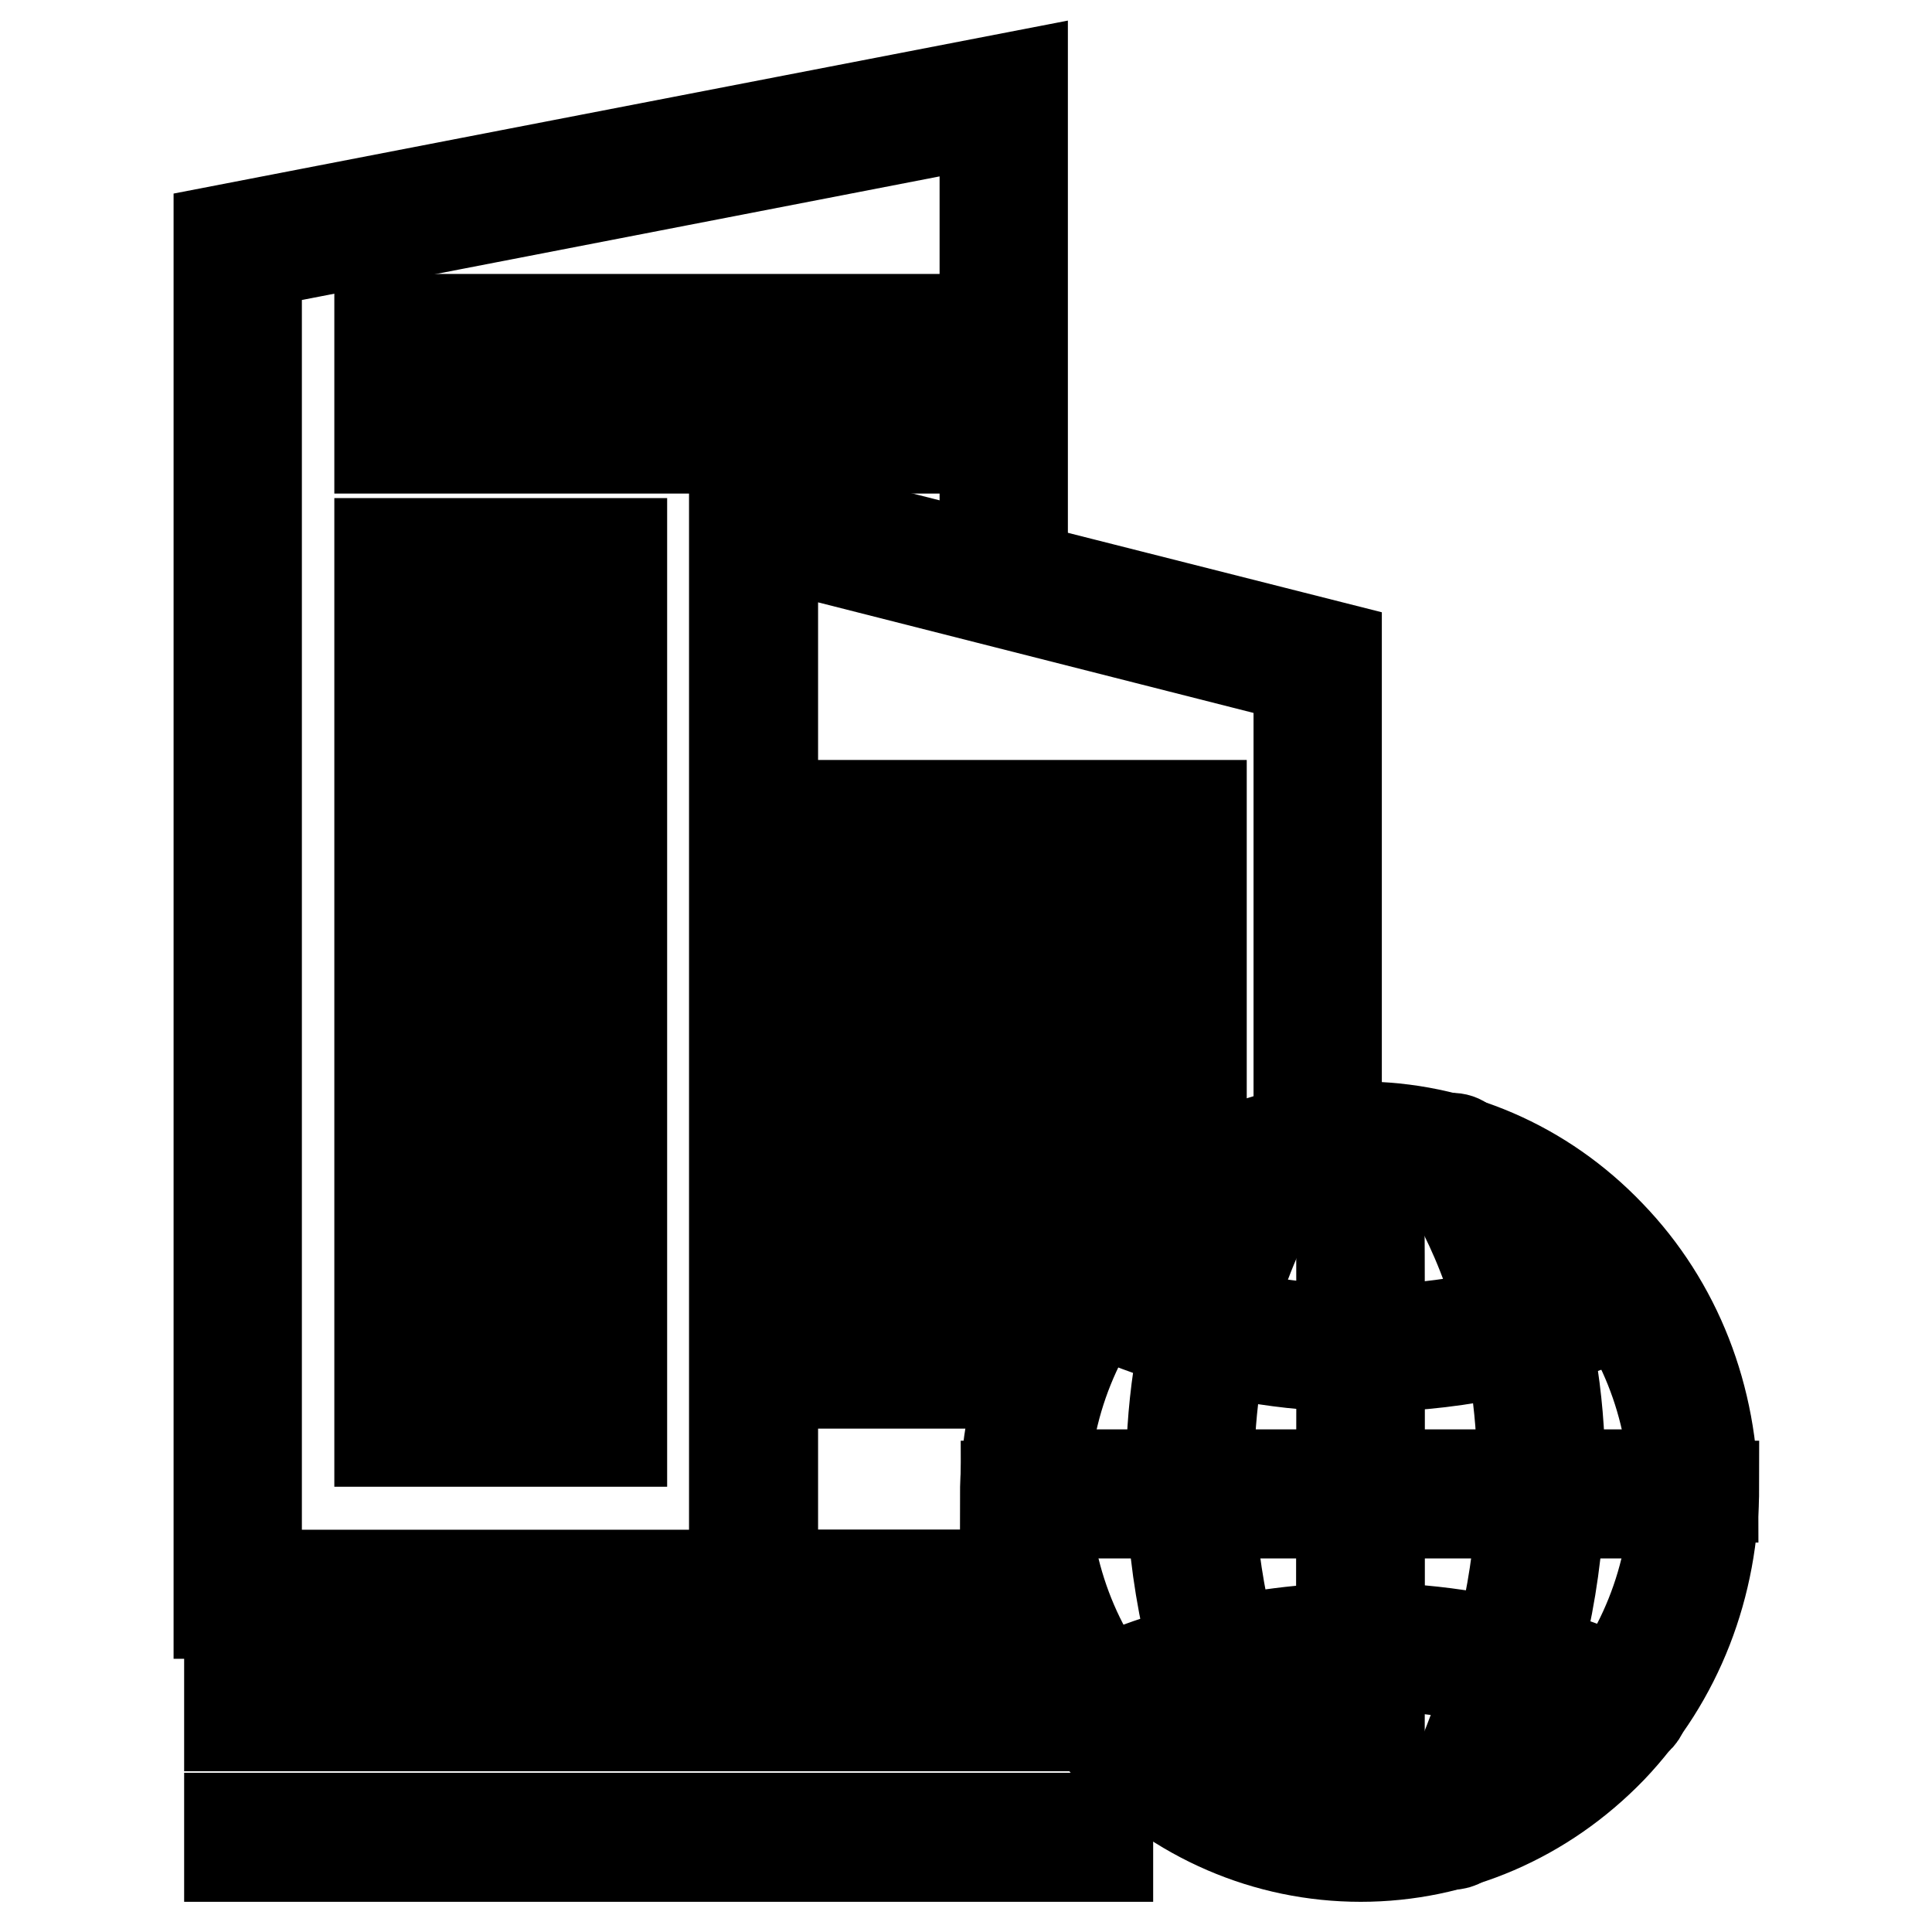
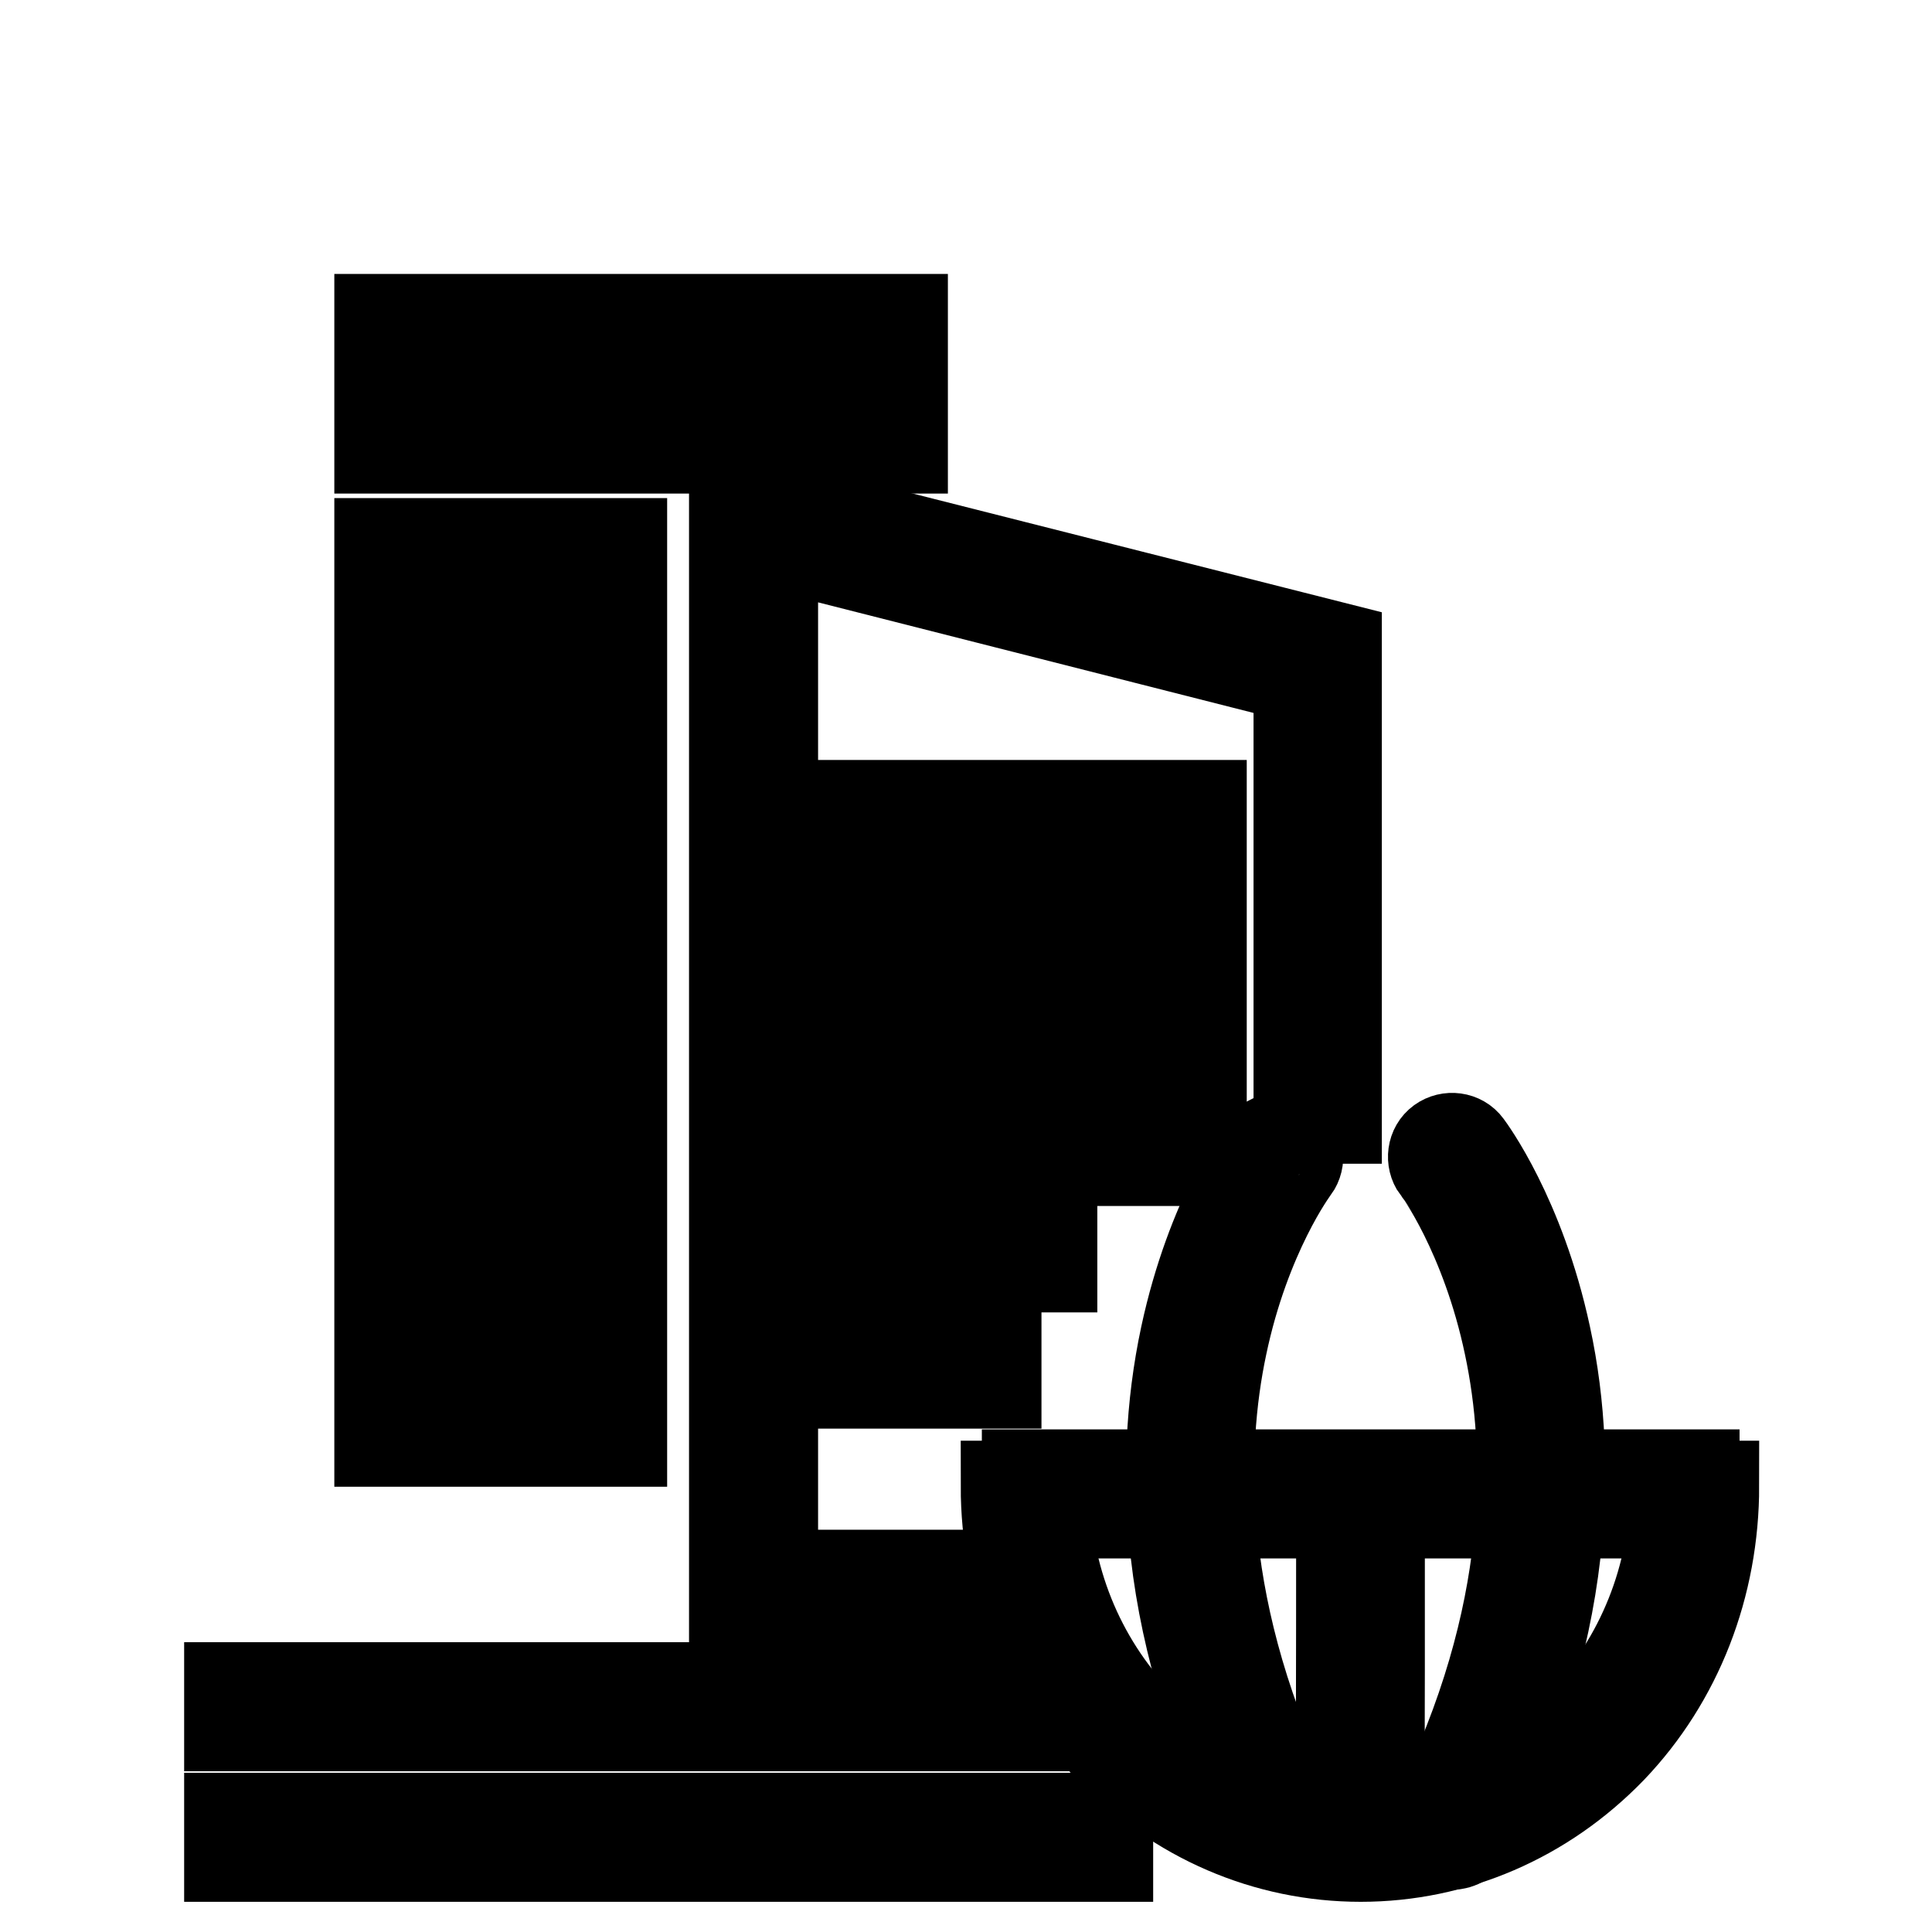
<svg xmlns="http://www.w3.org/2000/svg" version="1.1" x="0px" y="0px" viewBox="0 0 256 256" enable-background="new 0 0 256 256" xml:space="preserve">
  <g>
    <path stroke-width="12" fill-opacity="0" stroke="#000000" d="M50.3,72h32.1v4.8H50.3V72z M50.3,54.6h9.8v4.8h-9.8V54.6z M65.2,54.6H75v4.8h-9.8V54.6z M80.1,54.6h9.8 v4.8h-9.8V54.6z M94.9,54.6h9.8v4.8h-9.8V54.6z M109.8,54.6h9.8v4.8h-9.8V54.6z M50.3,42.3h9.8v4.8h-9.8V42.3z M65.2,42.3H75v4.8 h-9.8V42.3z M80.1,42.3h9.8v4.8h-9.8V42.3z M94.9,42.3h9.8v4.8h-9.8V42.3z M109.8,42.3h9.8v4.8h-9.8V42.3z M50.3,86.1h32.1v4.8 H50.3V86.1z M50.3,100.2h32.1v4.8H50.3V100.2z M50.3,114.3h32.1v4.8H50.3V114.3z M50.3,128.5h32.1v4.8H50.3V128.5z M50.3,143.8 h32.1v4.8H50.3V143.8z M112.3,106.7h34.6v4.8h-34.6V106.7z M112.3,120.8h34.6v4.8h-34.6V120.8z M112.3,134.9h34.6v4.8h-34.6V134.9z  M112.3,149h34.6v4.8h-34.6V149z M151.9,106.7h7.3v4.8h-7.3V106.7z M151.9,120.8h7.3v4.8h-7.3V120.8z M151.9,134.9h7.3v4.8h-7.3 V134.9z M151.9,149h7.3v4.8h-7.3V149z M112.3,163.1h27.1v4.8h-27.1V163.1z M112.3,178.5H132v4.8h-19.7V178.5z M50.3,158h32.1v4.8 H50.3V158z M50.3,172.1h32.1v4.8H50.3V172.1z M50.3,186.2h32.1v4.8H50.3V186.2z" />
-     <path stroke-width="12" fill-opacity="0" stroke="#000000" d="M133,213.8H29V30.6L135.5,10v67.3h-5V16.1L34,34.8v173.9H133V213.8z" />
    <path stroke-width="12" fill-opacity="0" stroke="#000000" d="M128.4,213.8H97.3V65.6l79.8,20.2v62.4h-5V89.8l-69.7-17.7v136.6h26.1V213.8z" />
    <path stroke-width="12" fill-opacity="0" stroke="#000000" d="M180.3,246c-12.5,0-24.3-5.1-33.2-14.3c-8.9-9.2-13.8-21.6-13.8-34.8h5.1c0,24.3,18.8,44.1,41.9,44.1 c23,0,41.7-19.8,41.7-44.1h5.1c0,13.2-4.8,25.6-13.6,34.8C204.6,240.9,192.8,246,180.3,246L180.3,246z" />
    <path stroke-width="12" fill-opacity="0" stroke="#000000" d="M180.2,245.9C180.2,245.9,180.2,245.9,180.2,245.9c-1.4,0-2.5-1.1-2.5-2.5c0-16.8,0.1-42.1,0-44.3 c0-0.1,0-0.2,0-0.3c0-1.4,1.1-2.5,2.5-2.5c0.7,0,1.3,0.3,1.8,0.7c0.7,0.7,0.7,1.1,0.8,3.7c0,1.2,0,2.9,0,5.1v15.4 c0,11-0.1,22.2-0.1,22.3C182.7,244.8,181.6,245.9,180.2,245.9L180.2,245.9z M177.8,199.2c0.2,1,1.1,2,2.4,2 C179,201.3,178,200.4,177.8,199.2z" />
-     <path stroke-width="12" fill-opacity="0" stroke="#000000" d="M215.3,228.3c-0.4,0-0.7-0.1-1.1-0.2c-18.7-8.6-36-8.2-47.2-6.3c-12.1,2.1-19.8,6.2-19.9,6.2 c-1.2,0.7-2.8,0.2-3.4-1c-0.7-1.2-0.2-2.8,1-3.4c0.3-0.2,8.5-4.5,21.5-6.7c11.9-2,30.3-2.5,50.2,6.7c1.3,0.6,1.8,2.1,1.2,3.3 C217.2,227.8,216.3,228.3,215.3,228.3z M227,198.4h-5.1c0-24.3-18.7-44.1-41.7-44.1c-23.1,0-41.9,19.8-41.9,44.1h-5.1 c0-13.2,4.9-25.6,13.8-34.8c8.9-9.2,20.6-14.3,33.2-14.3c12.5,0,24.3,5.1,33.1,14.3C222.2,172.8,227,185.2,227,198.4L227,198.4z" />
    <path stroke-width="12" fill-opacity="0" stroke="#000000" d="M136.1,195.4h88.4v5.1h-88.4V195.4z" />
-     <path stroke-width="12" fill-opacity="0" stroke="#000000" d="M180.2,200.5c-1.4,0-2.5-1.1-2.5-2.5c0-0.1,0-0.2,0-0.3c0.1-2.2,0.1-28.5,0-45.9c0-1.4,1.1-2.5,2.5-2.5 c1.4,0,2.5,1.1,2.5,2.5c0,0.1,0.1,11.6,0.1,23c0,6.7,0,12,0,15.9c0,2.3,0,4.1,0,5.3c0,2.6,0,3-0.8,3.8 C181.5,200.2,180.9,200.5,180.2,200.5z M180.2,195.5c-1.3,0-2.3,1-2.4,2C178,196.4,179,195.5,180.2,195.5z" />
-     <path stroke-width="12" fill-opacity="0" stroke="#000000" d="M180.6,181.1c-5.5,0-10.3-0.5-14.4-1.2c-12.9-2.2-21.1-6.6-21.5-6.7c-1.2-0.7-1.7-2.2-1-3.4 c0.7-1.2,2.2-1.7,3.4-1c0.1,0.1,8,4.2,20.1,6.3c11.2,1.9,28.4,2.3,47-6.3c1.3-0.6,2.8,0,3.3,1.2c0.6,1.3,0,2.8-1.2,3.3 C203.3,179.3,190.9,181.1,180.6,181.1L180.6,181.1z" />
    <path stroke-width="12" fill-opacity="0" stroke="#000000" d="M169.5,244.4c-0.9,0-1.8-0.5-2.2-1.4c-6.2-12.5-10.1-25-11.5-37.2c-1.1-9.8-0.7-19.5,1.3-28.8 c3.4-15.8,10.1-24.9,10.4-25.2c0.8-1.1,2.4-1.3,3.5-0.5c1.1,0.8,1.3,2.4,0.5,3.5c-0.1,0.1-6.5,8.7-9.6,23.5 c-2.9,13.7-3.5,35.6,9.8,62.5c0.6,1.2,0.1,2.7-1.1,3.3C170.2,244.3,169.9,244.4,169.5,244.4L169.5,244.4z M192.4,244.4 c-0.4,0-0.7-0.1-1.1-0.3c-1.2-0.6-1.7-2.1-1.1-3.3c13.4-26.9,12.7-48.8,9.8-62.5c-3.1-14.8-9.5-23.5-9.6-23.5 c-0.8-1.1-0.6-2.7,0.5-3.5c1.1-0.8,2.7-0.6,3.5,0.5c0.3,0.4,7,9.4,10.4,25.2c2,9.2,2.4,18.9,1.3,28.8c-1.4,12.2-5.3,24.8-11.5,37.2 C194.2,243.9,193.3,244.4,192.4,244.4L192.4,244.4z M30.4,223.6h106.5v5.1H30.4V223.6z M30.4,240.9h116.4v5.1H30.4V240.9z" />
  </g>
</svg>